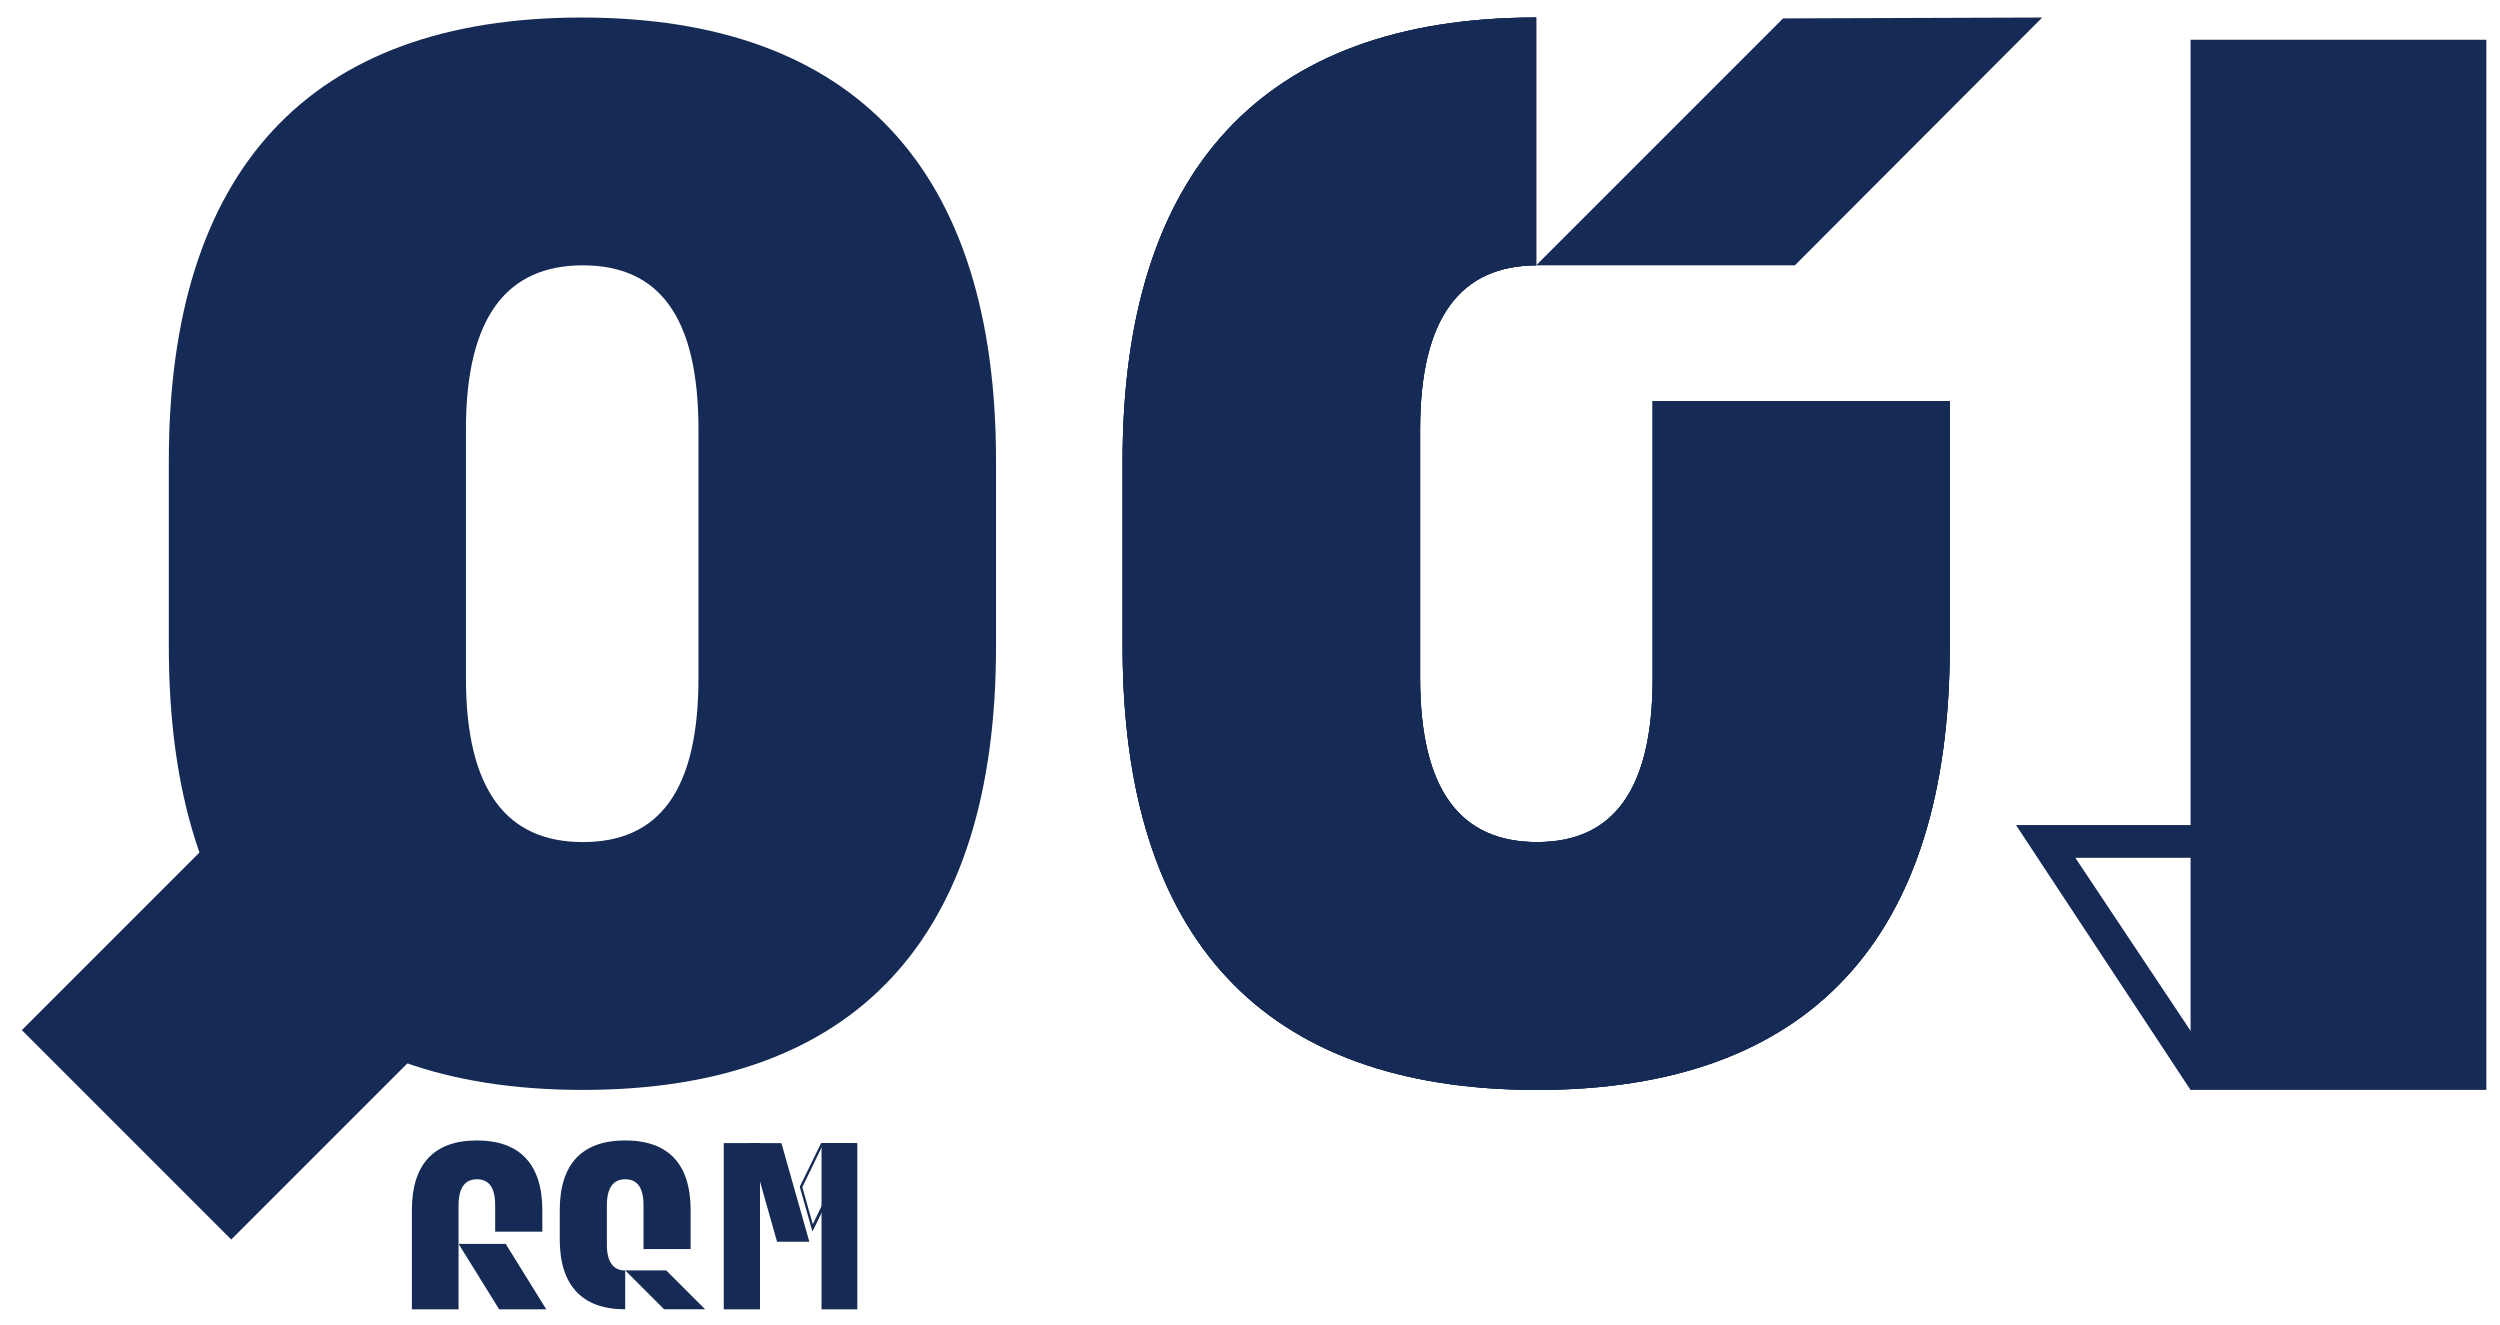
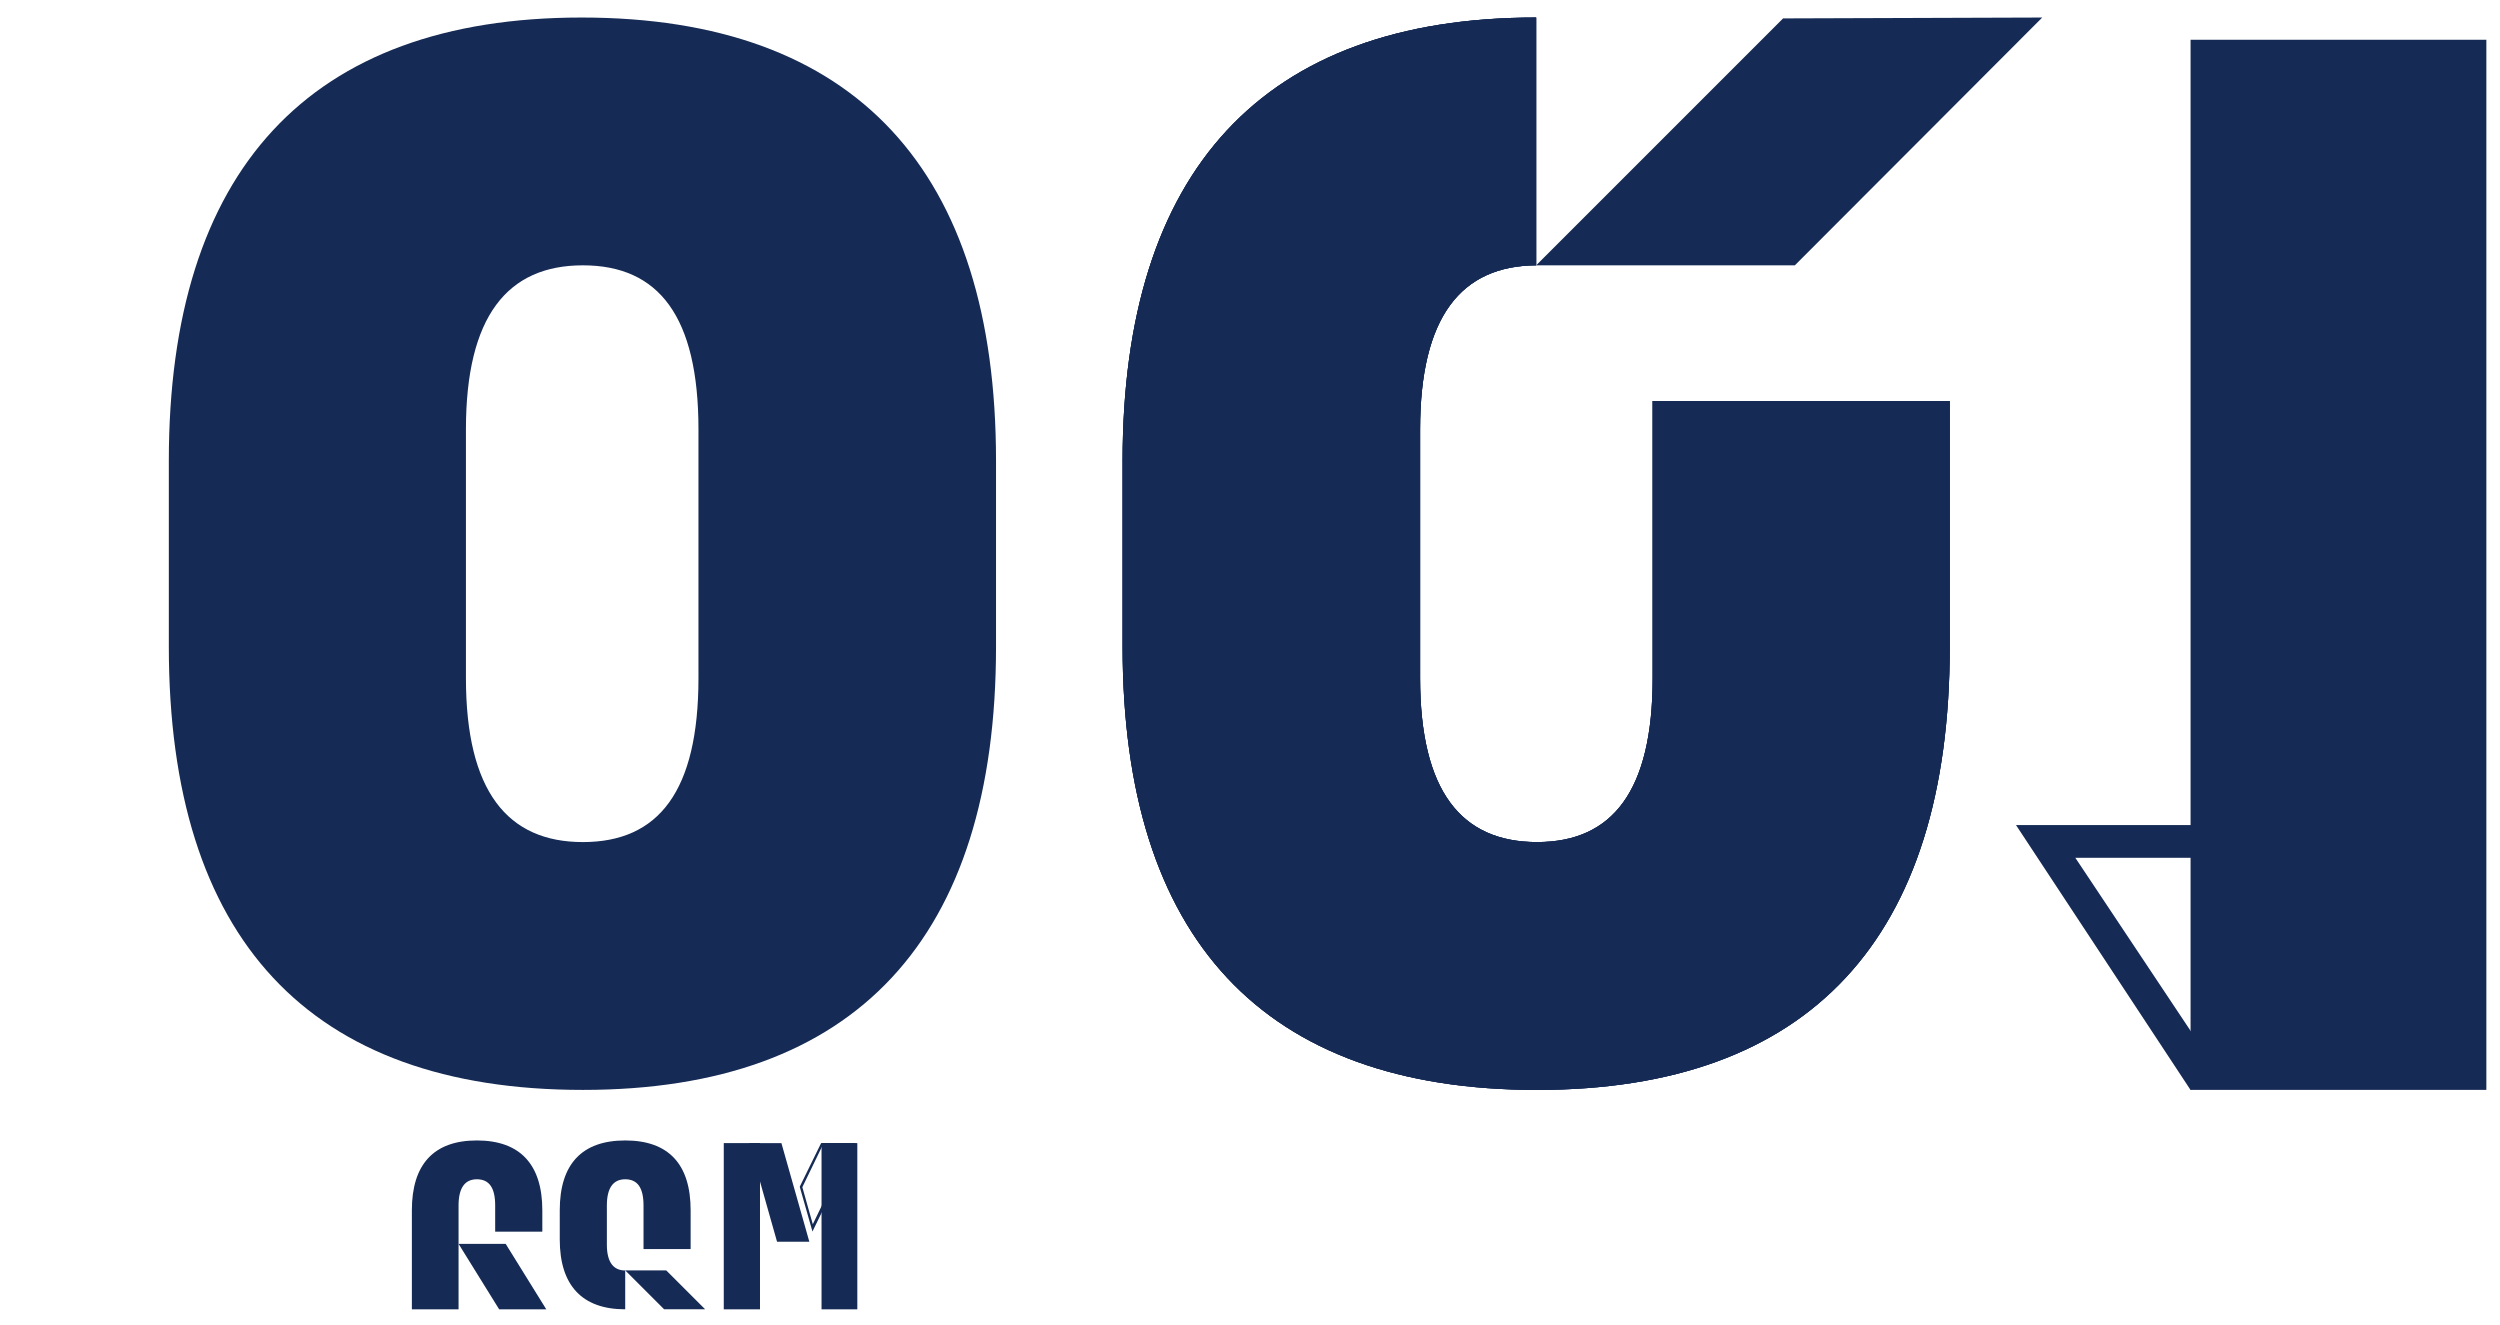
<svg xmlns="http://www.w3.org/2000/svg" width="83" height="44" viewBox="0 0 83 44" fill="none">
  <path d="M72.725 36.185L66.932 27.393H73.594V28.479H68.901L73.638 35.591L72.725 36.185Z" fill="#152A54" />
  <path d="M82.547 1.32V36.184H72.727V1.32H82.547Z" fill="#152A54" />
  <path d="M54.868 13.314V22.511C54.868 26.263 53.535 27.957 51.03 27.957C48.509 27.957 47.148 26.263 47.148 22.511V14.255C47.148 10.518 48.509 8.824 51.001 8.809V0.582H50.986C41.934 0.582 37.27 5.666 37.27 15.298V21.468C37.27 31.159 41.934 36.185 51.03 36.185C60.082 36.185 64.732 31.159 64.732 21.468V13.314H54.868Z" fill="#152A54" />
  <path fill-rule="evenodd" clip-rule="evenodd" d="M5.605 21.468V15.298C5.605 5.666 10.255 0.582 19.308 0.582C28.404 0.582 33.068 5.666 33.068 15.298V21.468C33.068 31.159 28.404 36.185 19.351 36.185C10.255 36.185 5.605 31.159 5.605 21.468ZM23.189 22.511V14.255C23.189 10.504 21.871 8.809 19.351 8.809C16.845 8.809 15.469 10.504 15.469 14.255V22.511C15.469 26.263 16.845 27.957 19.351 27.957C21.871 27.957 23.189 26.263 23.189 22.511Z" fill="#152A54" />
  <path d="M54.868 13.314V22.511C54.868 26.263 53.535 27.957 51.03 27.957C48.509 27.957 47.148 26.263 47.148 22.511V14.255C47.148 10.518 48.509 8.824 51.001 8.809V0.582H50.986C41.934 0.582 37.27 5.666 37.27 15.298V21.468C37.27 31.159 41.934 36.185 51.03 36.185C60.082 36.185 64.732 31.159 64.732 21.468V13.314H54.868Z" fill="#152A54" />
  <path d="M54.868 13.314V22.511C54.868 26.263 53.535 27.957 51.03 27.957C48.509 27.957 47.148 26.263 47.148 22.511V14.255C47.148 10.518 48.509 8.824 51.001 8.809V0.582H50.986C41.934 0.582 37.27 5.666 37.27 15.298V21.468C37.27 31.159 41.934 36.185 51.03 36.185C60.082 36.185 64.732 31.159 64.732 21.468V13.314H54.868Z" fill="#152A54" />
-   <path d="M7.677 41.152L0.725 34.2L9.372 25.553L16.324 32.505L7.677 41.152Z" fill="#152A54" />
  <path d="M22.119 42.178H20.758L22.047 43.467H23.409L22.119 42.178Z" fill="#152A54" />
  <path d="M22.929 41.47V40.181C22.929 38.645 22.191 37.863 20.757 37.863C19.323 37.863 18.584 38.645 18.584 40.181V41.151C18.584 42.672 19.323 43.469 20.757 43.469V42.18C20.366 42.18 20.148 41.904 20.148 41.325V40.021C20.148 39.428 20.366 39.152 20.757 39.152C21.162 39.152 21.365 39.428 21.365 40.021V41.47H22.929Z" fill="#152A54" />
  <path d="M18.005 40.181V40.891H16.44V40.021C16.44 39.428 16.238 39.152 15.832 39.152C15.441 39.152 15.224 39.428 15.224 40.021V43.469H13.674V40.181C13.674 38.66 14.398 37.863 15.832 37.863C17.266 37.863 18.005 38.66 18.005 40.181Z" fill="#152A54" />
  <path d="M16.789 41.297H15.225L16.572 43.469H18.136L16.789 41.297Z" fill="#152A54" />
  <path d="M25.943 37.951H24.871L25.798 41.225H26.87L25.943 37.951Z" fill="#152A54" />
  <path fill-rule="evenodd" clip-rule="evenodd" d="M26.971 40.892V40.877L26.551 39.4L27.261 37.951H28.405L26.971 40.892ZM27.304 38.038L26.638 39.414L26.985 40.645L28.245 38.038H27.304Z" fill="#152A54" />
  <path d="M25.232 37.951V43.47H24.029V37.951H25.232Z" fill="#152A54" />
  <path d="M28.463 37.951V43.47H27.275V37.951H28.463Z" fill="#152A54" />
  <path d="M51 8.809L59.198 0.611L67.802 0.582L59.589 8.809H51Z" fill="#152A54" />
</svg>